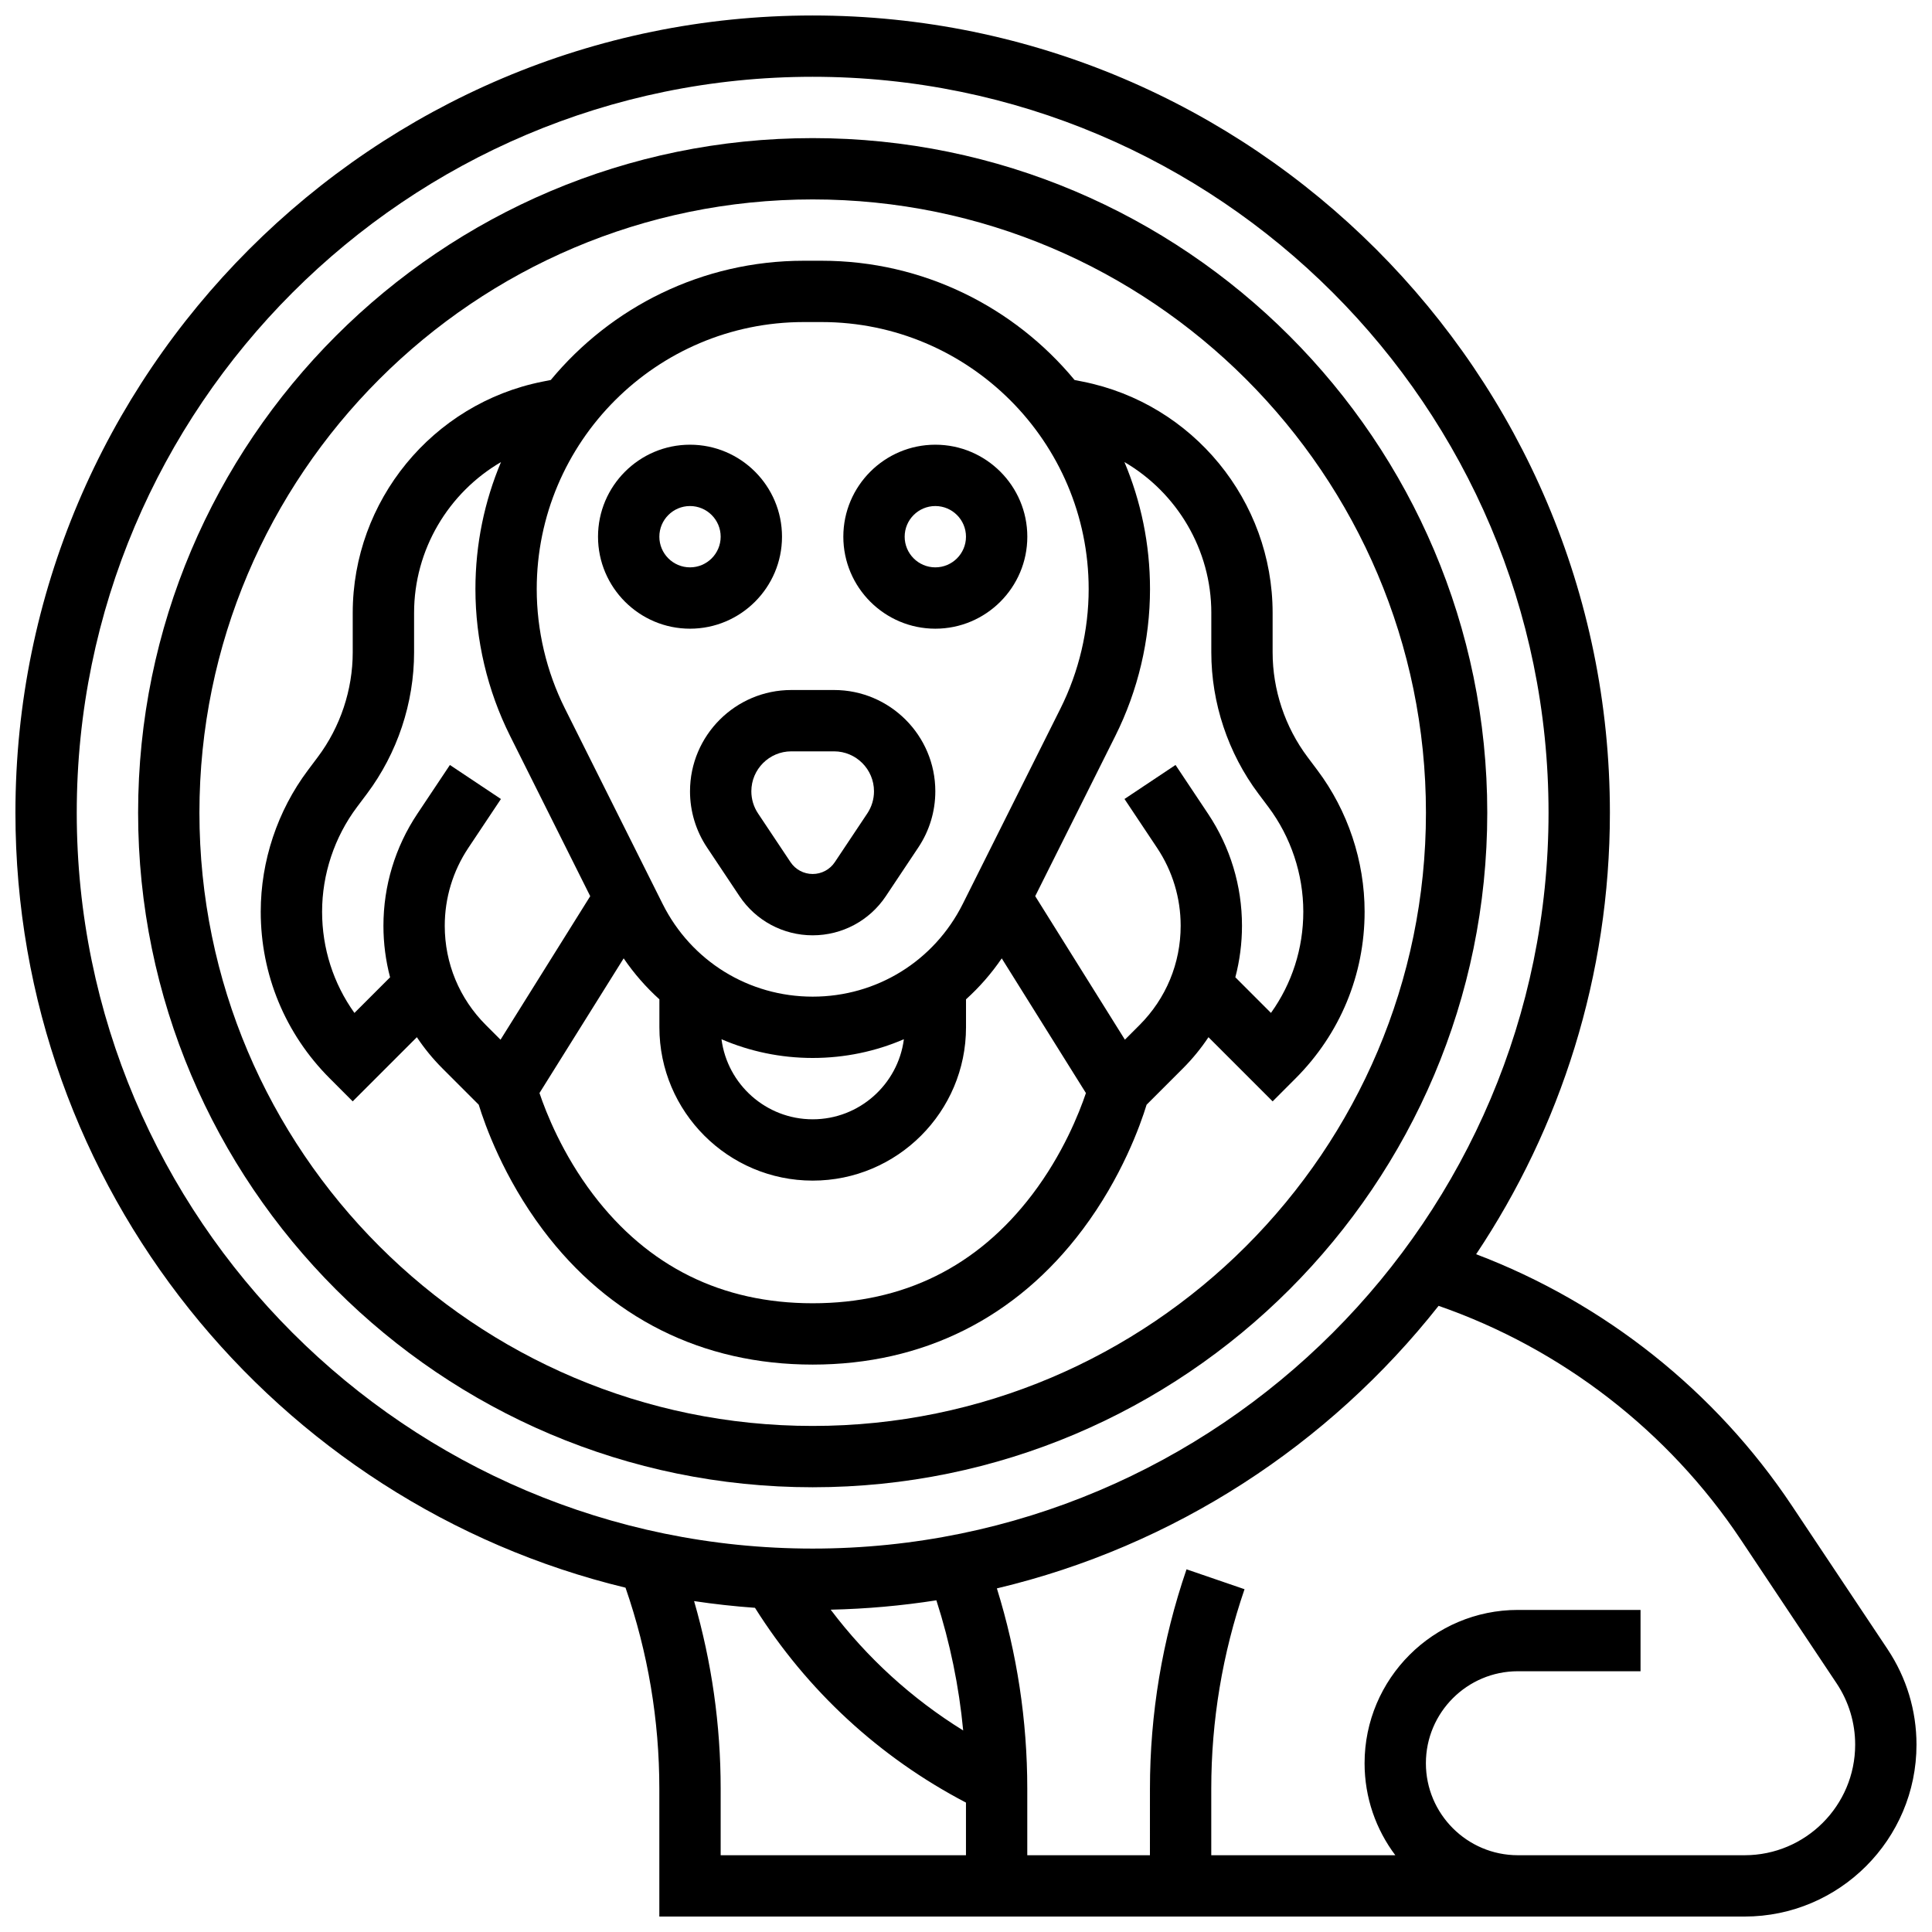
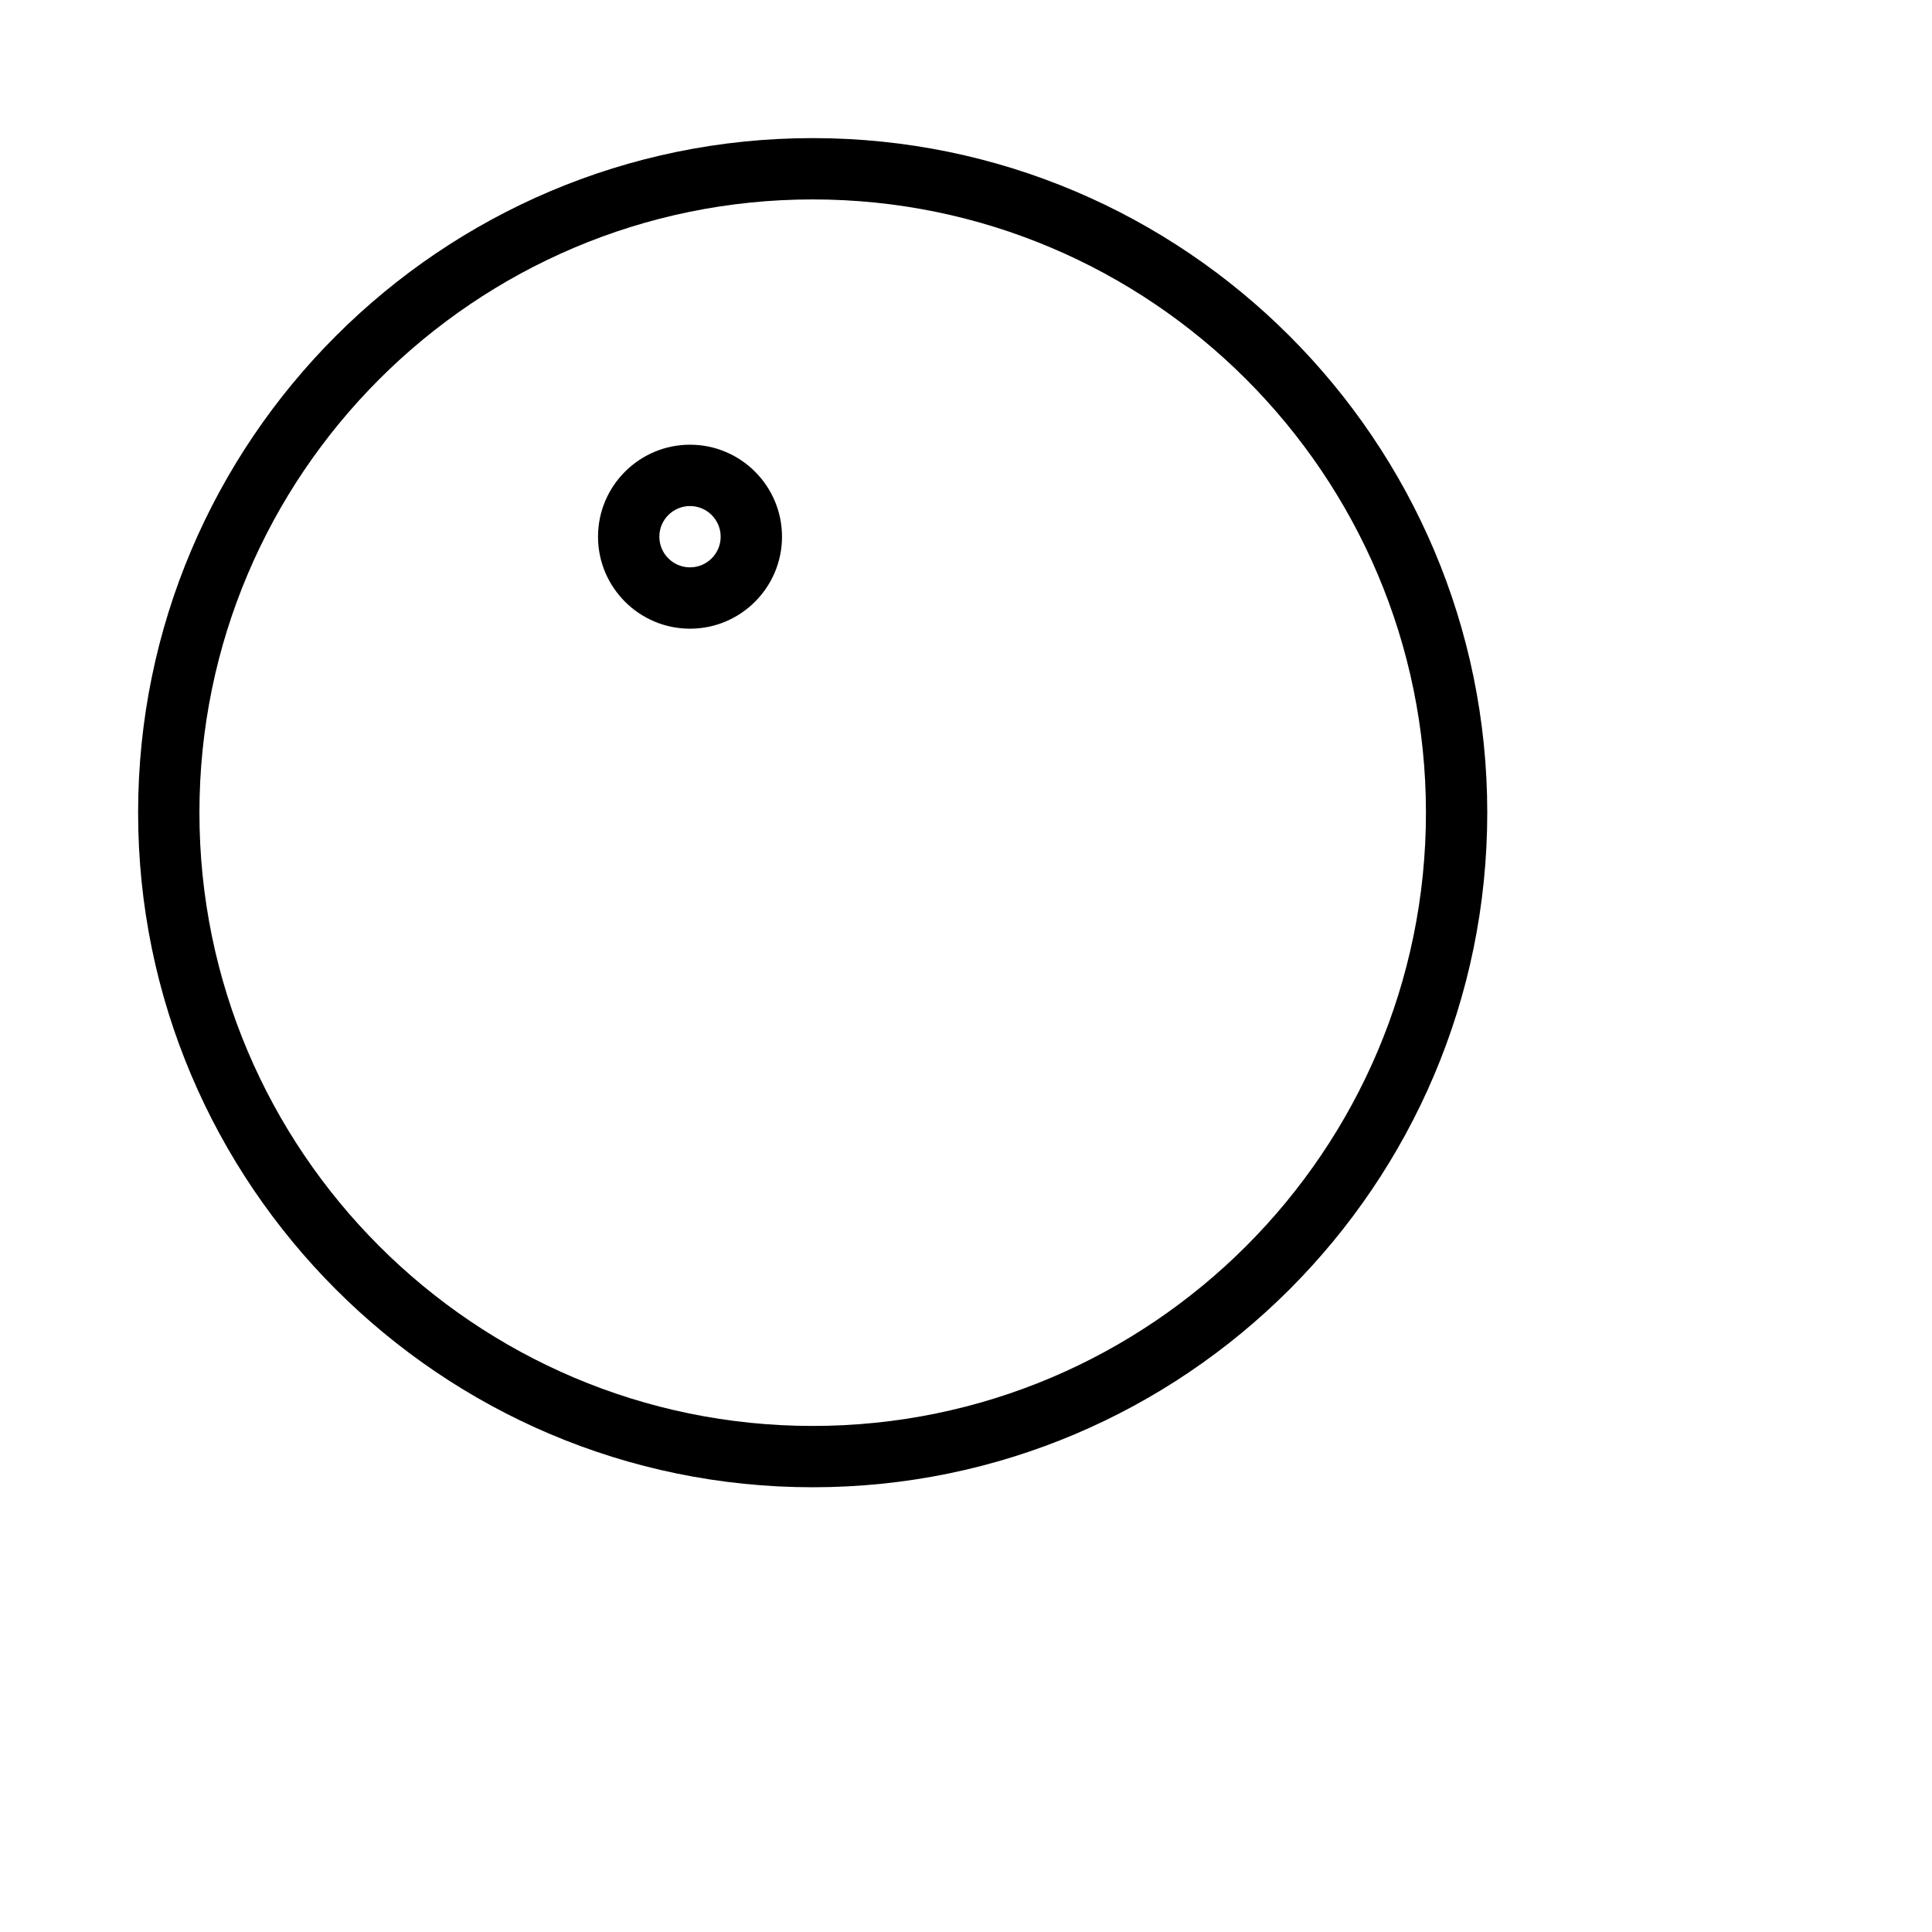
<svg xmlns="http://www.w3.org/2000/svg" width="800px" height="800px" version="1.1" viewBox="144 144 512 512">
  <defs>
    <clipPath id="a">
-       <path d="m148.09 148.09h503.81v503.81h-503.81z" />
-     </clipPath>
+       </clipPath>
  </defs>
  <path d="m538.14 359.37c0-98.574-80.195-178.77-178.77-178.77-98.578 0-178.77 80.195-178.77 178.77 0 98.574 80.195 178.77 178.77 178.77 98.578 0.004 178.77-80.191 178.77-178.77zm-341.29 0c0-89.613 72.906-162.52 162.52-162.52 89.613 0 162.52 72.906 162.52 162.52 0 89.613-72.906 162.52-162.52 162.52-89.613 0-162.52-72.902-162.52-162.52z" />
-   <path d="m326.86 353.7c0 5.316 1.559 10.465 4.508 14.887l8.602 12.902c4.336 6.5 11.586 10.379 19.395 10.379 7.812 0 15.062-3.879 19.395-10.379l8.602-12.902c2.949-4.422 4.508-9.57 4.508-14.887 0-14.797-12.039-26.84-26.836-26.84h-11.332c-14.797 0-26.84 12.043-26.84 26.84zm26.84-10.586h11.332c5.836 0 10.586 4.75 10.586 10.586 0 2.098-0.613 4.129-1.777 5.871l-8.602 12.902c-1.312 1.969-3.508 3.144-5.875 3.144-2.363 0-4.562-1.176-5.871-3.144l-8.602-12.902c-1.164-1.742-1.777-3.773-1.777-5.871 0-5.836 4.75-10.586 10.586-10.586z" />
  <path d="m326.86 310.61c13.441 0 24.379-10.938 24.379-24.379s-10.934-24.379-24.379-24.379c-13.441 0-24.379 10.938-24.379 24.379 0.004 13.441 10.938 24.379 24.379 24.379zm0-32.504c4.481 0 8.125 3.644 8.125 8.125s-3.644 8.125-8.125 8.125-8.125-3.644-8.125-8.125 3.644-8.125 8.125-8.125z" />
-   <path d="m391.87 310.61c13.441 0 24.379-10.938 24.379-24.379s-10.934-24.379-24.379-24.379c-13.441 0-24.379 10.938-24.379 24.379 0.004 13.441 10.938 24.379 24.379 24.379zm0-32.504c4.481 0 8.125 3.644 8.125 8.125s-3.644 8.125-8.125 8.125c-4.481 0-8.125-3.644-8.125-8.125s3.644-8.125 8.125-8.125z" />
-   <path d="m430.88 469.88c10.426-13.902 15.344-27.766 16.98-33.117l9.613-9.613c2.559-2.559 4.824-5.336 6.785-8.281l17.004 17.004 6.074-6.082c11.801-11.805 18.301-27.492 18.301-44.18 0-13.43-4.438-26.742-12.496-37.484l-2.637-3.516c-5.961-7.949-9.246-17.797-9.246-27.734v-10.461c0-29.68-21.121-55.445-50.223-61.262l-2.262-0.453c-15.973-19.293-40.094-31.602-67.035-31.602h-4.742c-26.941 0-51.059 12.309-67.031 31.598l-2.262 0.453c-29.102 5.816-50.223 31.582-50.223 61.262v10.461c0 9.938-3.281 19.785-9.246 27.734l-2.637 3.516c-8.059 10.742-12.496 24.055-12.496 37.488 0 16.688 6.5 32.379 18.293 44.172l6.078 6.086 17.004-17.004c1.961 2.945 4.223 5.723 6.785 8.281l9.613 9.613c1.641 5.352 6.555 19.215 16.98 33.117 17.543 23.391 42.27 35.754 71.508 35.754 29.242 0.004 53.973-12.359 71.516-35.75zm34.129-163.47v10.461c0 13.43 4.438 26.742 12.496 37.484l2.637 3.516c5.961 7.949 9.246 17.797 9.246 27.734 0 9.754-3 19.051-8.57 26.828l-9.441-9.445c1.156-4.402 1.762-8.977 1.762-13.652 0-10.59-3.106-20.844-8.977-29.656l-8.637-12.957-13.523 9.016 8.637 12.957c4.09 6.133 6.25 13.27 6.25 20.641 0 9.938-3.871 19.281-10.898 26.309l-3.879 3.879-23.77-38.035 21.234-42.469c6.012-12.02 9.188-25.477 9.188-38.914 0-11.926-2.418-23.301-6.777-33.66 13.895 8.117 23.023 23.191 23.023 39.965zm-108.01-77.062h4.742c39.02 0 70.766 31.746 70.766 70.766 0 10.93-2.582 21.871-7.469 31.645l-25.891 51.781c-7.586 15.164-22.824 24.582-39.777 24.582-16.949 0-32.191-9.418-39.773-24.582l-25.891-51.781c-4.887-9.773-7.469-20.719-7.469-31.645 0-39.02 31.746-70.766 70.762-70.766zm26.539 190.06c-1.555 11.953-11.797 21.219-24.168 21.219-12.371 0-22.613-9.266-24.168-21.219 7.477 3.223 15.664 4.965 24.168 4.965 8.508 0 16.695-1.742 24.168-4.965zm-145.61-6.969c-5.566-7.777-8.57-17.074-8.57-26.828 0-9.938 3.281-19.785 9.246-27.734l2.637-3.516c8.059-10.746 12.496-24.059 12.496-37.488v-10.461c0-16.773 9.125-31.848 23.031-39.957-4.363 10.359-6.777 21.73-6.777 33.66 0 13.438 3.176 26.895 9.188 38.914l21.234 42.469-23.77 38.035-3.879-3.879c-7.031-7.027-10.902-16.371-10.902-26.309 0-7.371 2.16-14.508 6.25-20.641l8.637-12.957-13.523-9.016-8.641 12.957c-5.867 8.812-8.973 19.066-8.973 29.656 0 4.672 0.605 9.25 1.762 13.652zm63.27 48.125c-8.16-10.738-12.473-21.676-14.23-26.895l22.309-35.695c2.746 4.027 5.93 7.66 9.469 10.855v7.418c0 22.402 18.227 40.629 40.629 40.629 22.402 0 40.629-18.227 40.629-40.629v-7.414c3.539-3.195 6.723-6.828 9.469-10.855l22.309 35.695c-1.762 5.227-6.074 16.156-14.23 26.895-14.527 19.117-34.102 28.812-58.176 28.812-24.074 0-43.648-9.695-58.176-28.816z" />
  <g clip-path="url(#a)">
    <path d="m644.25 581.09-25.395-38.086c-20.242-30.363-49.668-53.715-83.664-66.621 22.379-33.523 35.449-73.77 35.449-117.01 0-116.5-94.777-211.27-211.28-211.27-116.5 0-211.27 94.777-211.27 211.27 0 99.422 69.035 183.01 161.68 205.38 5.945 17.164 8.961 35.066 8.961 53.273v33.879h287.61c25.117 0 45.551-20.434 45.551-45.551 0-9.02-2.644-17.758-7.648-25.266zm-479.91-221.72c0-107.54 87.488-195.02 195.02-195.02 107.54 0 195.02 87.488 195.02 195.02 0 107.54-87.488 195.02-195.02 195.02-107.54 0-195.02-87.484-195.02-195.02zm227.81 208.73c3.621 11.238 5.996 22.777 7.106 34.492-13.605-8.422-25.477-19.246-35.113-32.008 9.504-0.211 18.852-1.055 28.008-2.484zm-64.207 0.207c5.316 0.797 10.699 1.391 16.137 1.781 13.789 21.918 32.973 39.633 55.914 51.617v13.949h-65.008v-17.625c0-16.914-2.375-33.578-7.043-49.723zm278.4 67.348h-60.086c-13.441 0-24.379-10.938-24.379-24.379 0-13.441 10.938-24.379 24.379-24.379h32.504v-16.25h-32.504c-22.402 0-40.629 18.227-40.629 40.629 0 9.141 3.035 17.582 8.148 24.379h-48.777v-17.625c0-18.027 2.965-35.816 8.816-52.871l-15.371-5.273c-6.434 18.754-9.695 38.316-9.695 58.145l-0.004 17.625h-32.504v-17.625c0-18.082-2.711-35.895-8.055-53.09 47.027-11.168 88.02-38.094 117.06-74.879 32.605 11.34 60.895 33.176 80.082 61.953l25.391 38.086c3.219 4.828 4.922 10.449 4.922 16.25 0.004 16.16-13.141 29.305-29.297 29.305z" />
  </g>
</svg>